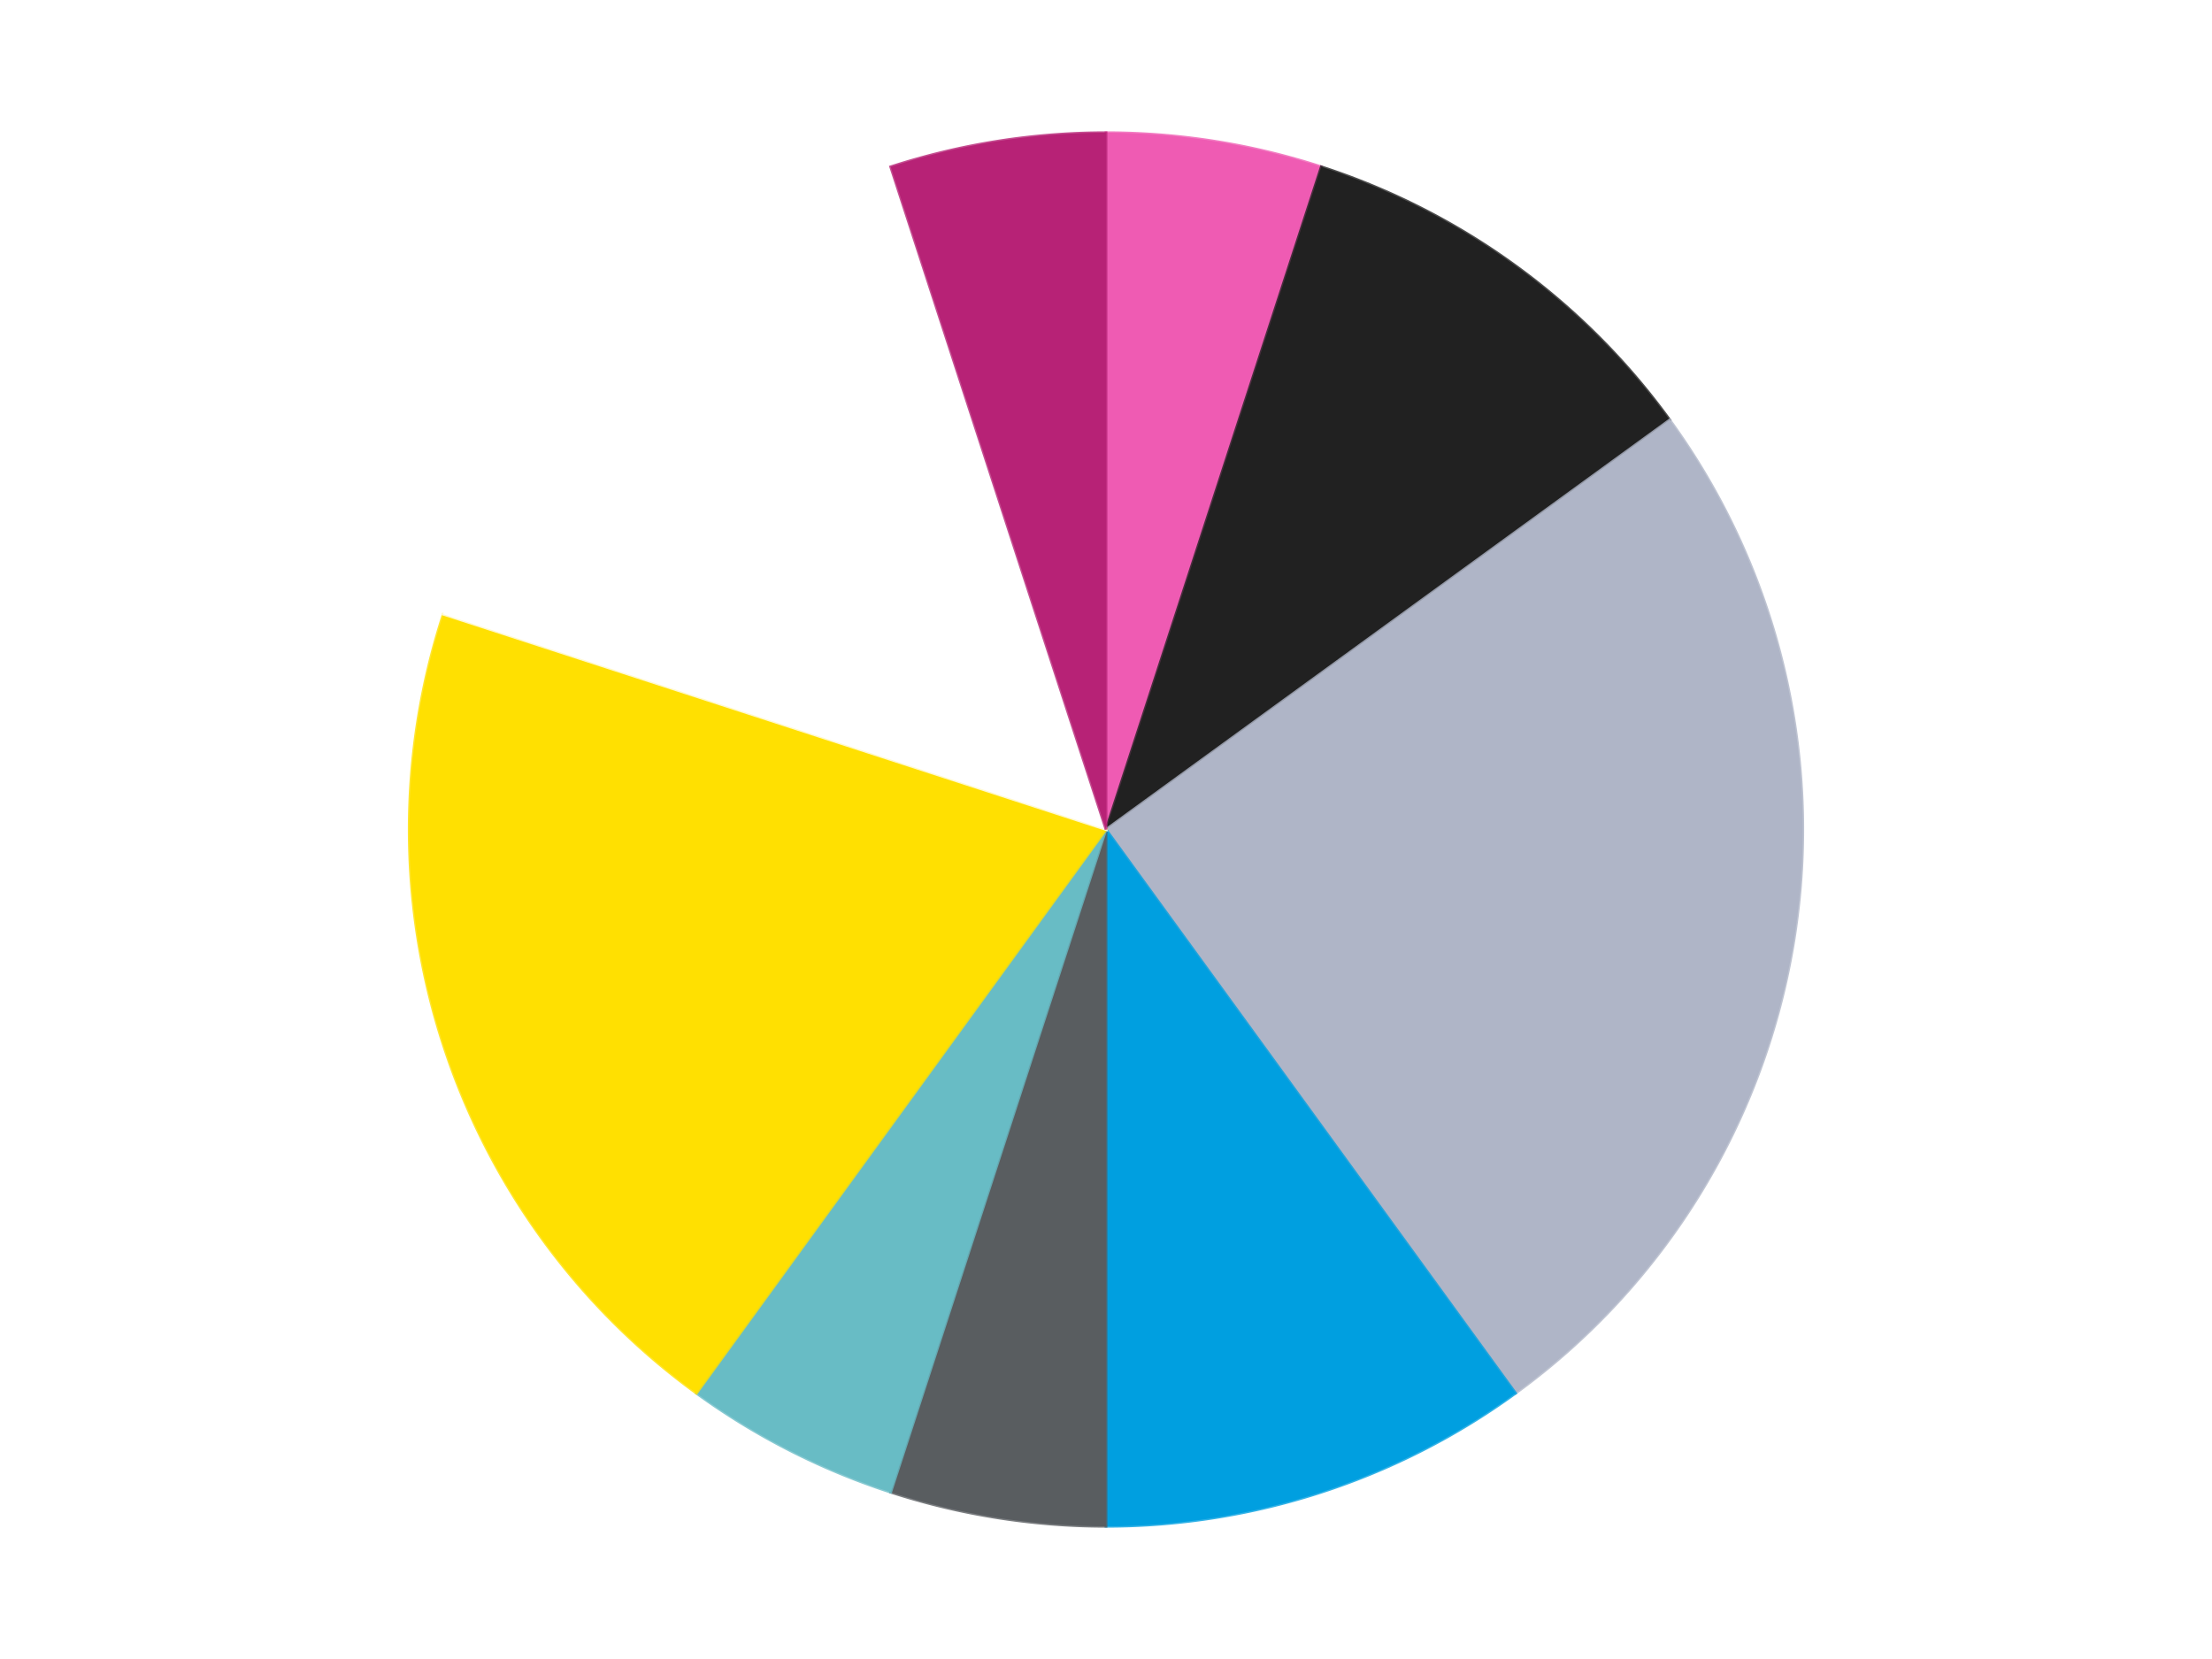
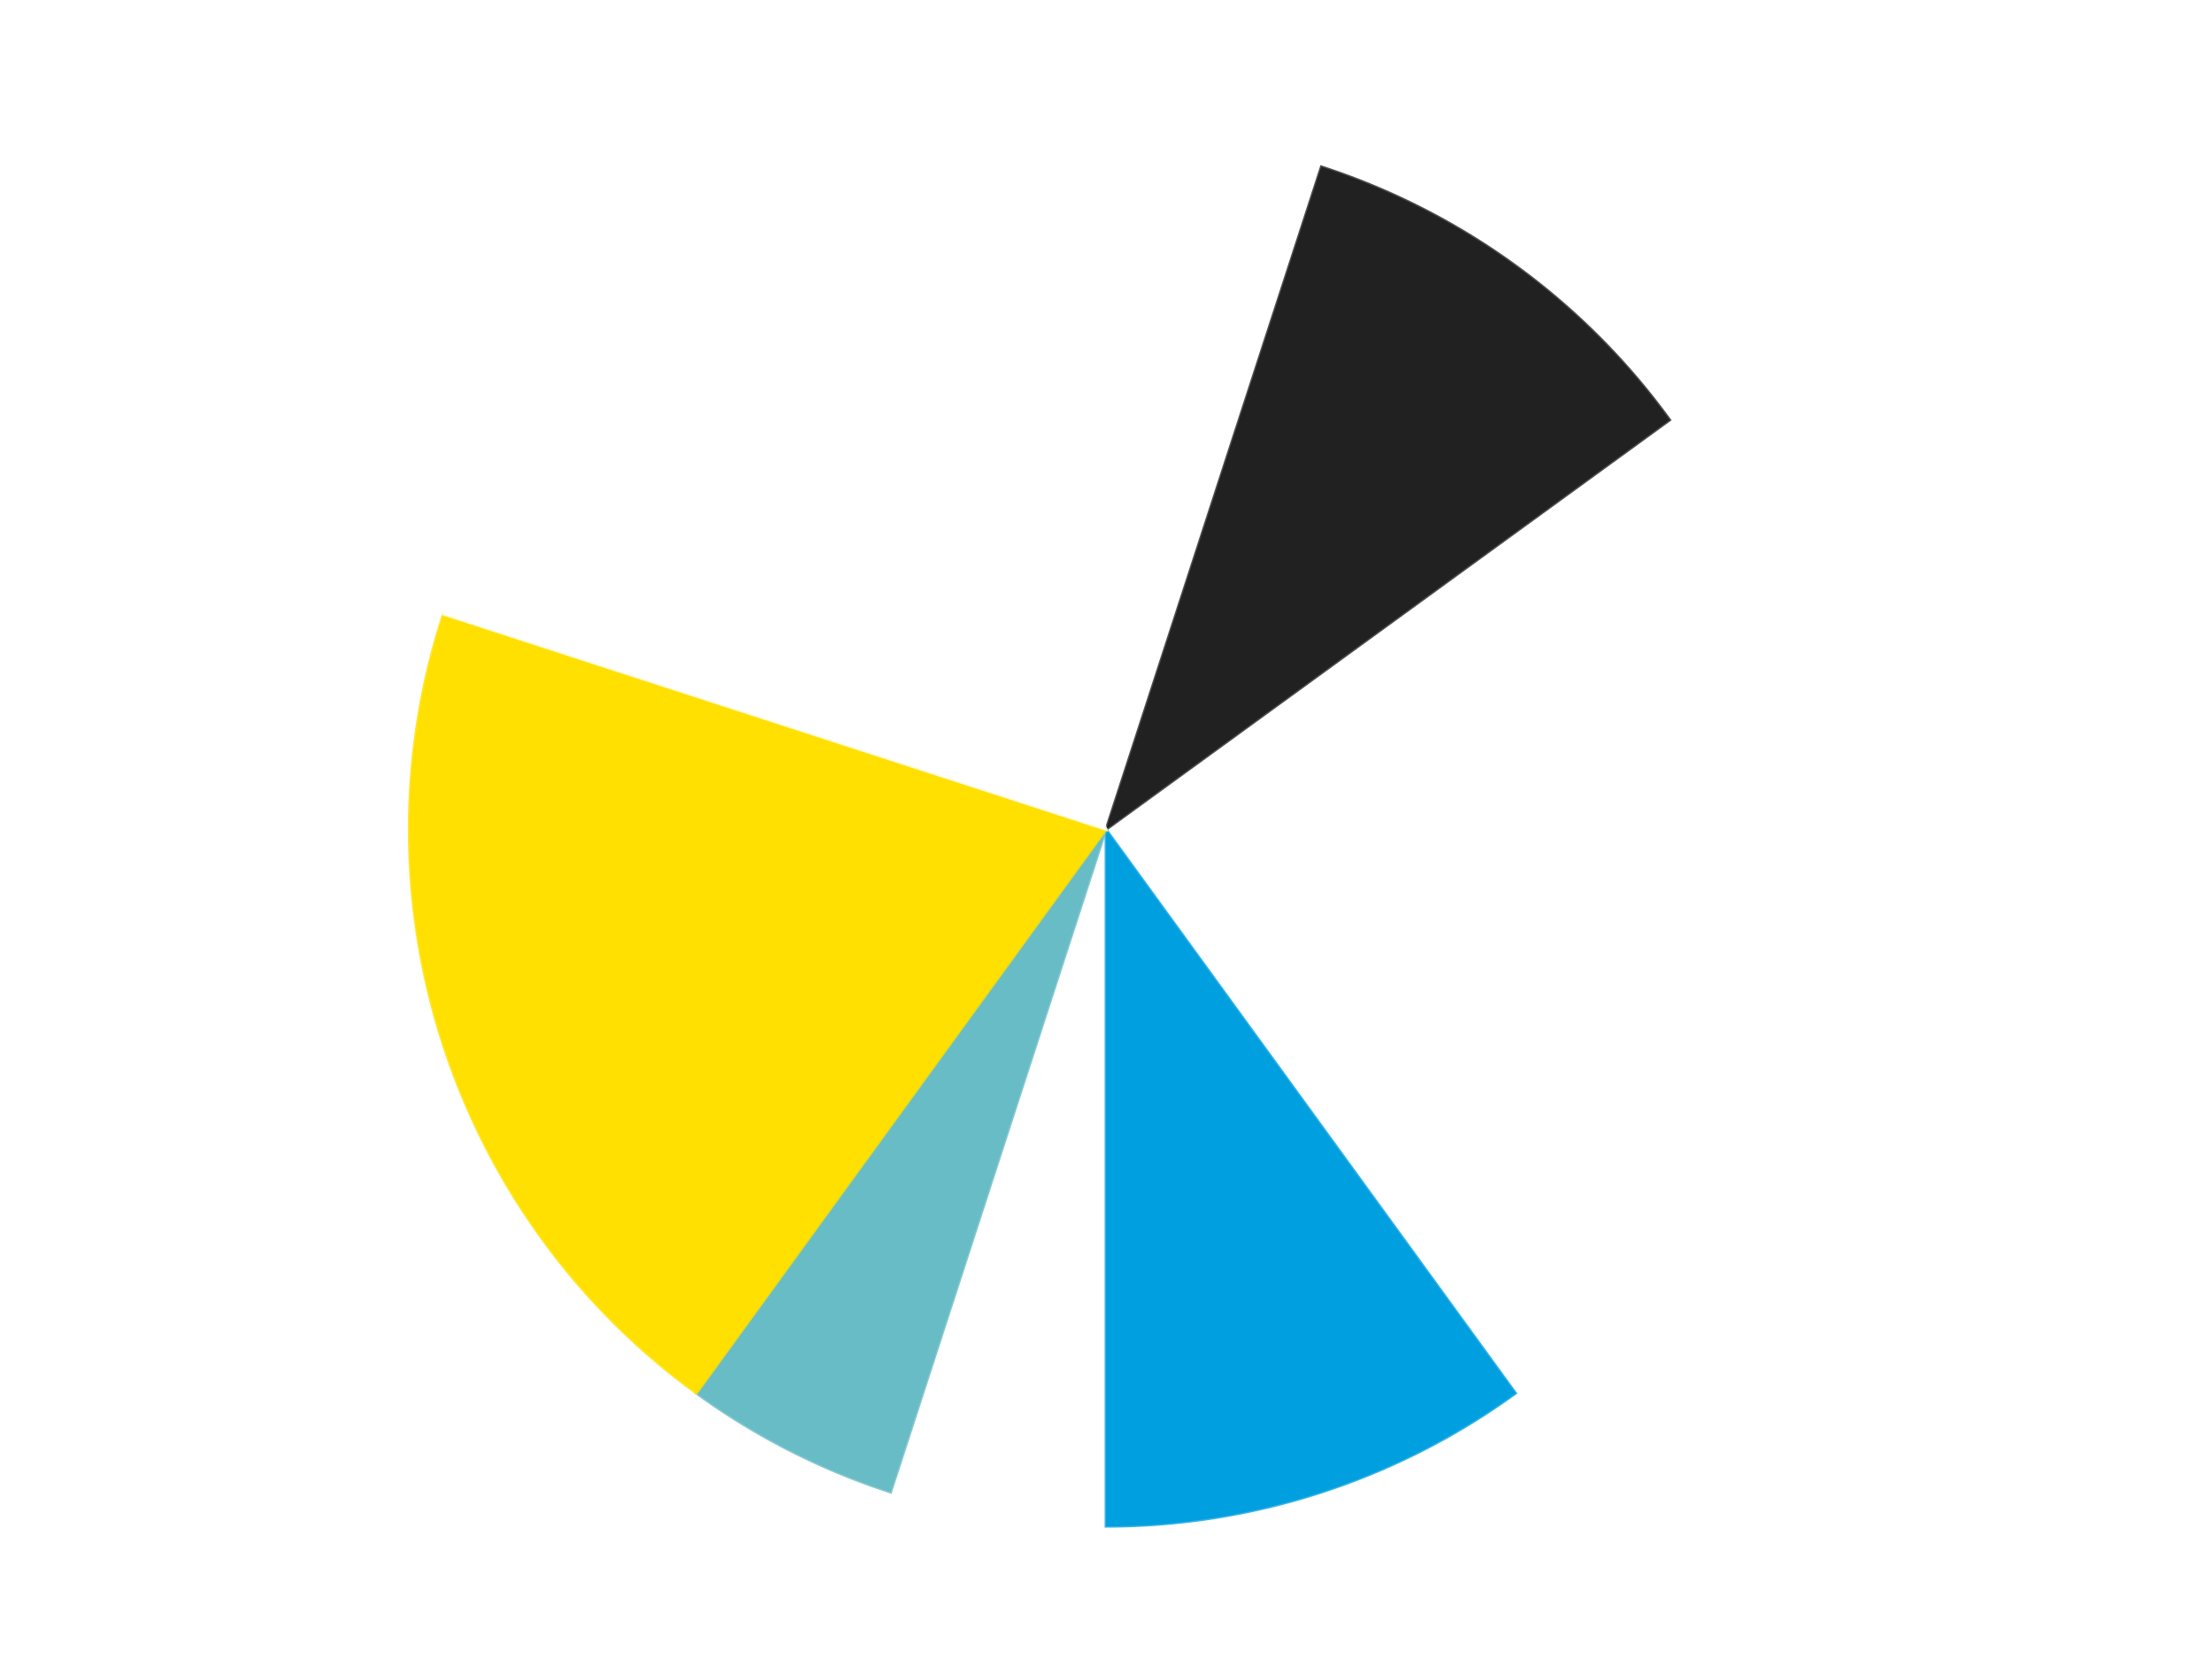
<svg xmlns="http://www.w3.org/2000/svg" xmlns:xlink="http://www.w3.org/1999/xlink" id="chart-7592756b-faf1-4743-b37c-658987f45635" class="pygal-chart" viewBox="0 0 800 600">
  <defs>
    <style type="text/css">#chart-7592756b-faf1-4743-b37c-658987f45635{-webkit-user-select:none;-webkit-font-smoothing:antialiased;font-family:Consolas,"Liberation Mono",Menlo,Courier,monospace}#chart-7592756b-faf1-4743-b37c-658987f45635 .title{font-family:Consolas,"Liberation Mono",Menlo,Courier,monospace;font-size:16px}#chart-7592756b-faf1-4743-b37c-658987f45635 .legends .legend text{font-family:Consolas,"Liberation Mono",Menlo,Courier,monospace;font-size:14px}#chart-7592756b-faf1-4743-b37c-658987f45635 .axis text{font-family:Consolas,"Liberation Mono",Menlo,Courier,monospace;font-size:10px}#chart-7592756b-faf1-4743-b37c-658987f45635 .axis text.major{font-family:Consolas,"Liberation Mono",Menlo,Courier,monospace;font-size:10px}#chart-7592756b-faf1-4743-b37c-658987f45635 .text-overlay text.value{font-family:Consolas,"Liberation Mono",Menlo,Courier,monospace;font-size:16px}#chart-7592756b-faf1-4743-b37c-658987f45635 .text-overlay text.label{font-family:Consolas,"Liberation Mono",Menlo,Courier,monospace;font-size:10px}#chart-7592756b-faf1-4743-b37c-658987f45635 .tooltip{font-family:Consolas,"Liberation Mono",Menlo,Courier,monospace;font-size:14px}#chart-7592756b-faf1-4743-b37c-658987f45635 text.no_data{font-family:Consolas,"Liberation Mono",Menlo,Courier,monospace;font-size:64px}
#chart-7592756b-faf1-4743-b37c-658987f45635{background-color:transparent}#chart-7592756b-faf1-4743-b37c-658987f45635 path,#chart-7592756b-faf1-4743-b37c-658987f45635 line,#chart-7592756b-faf1-4743-b37c-658987f45635 rect,#chart-7592756b-faf1-4743-b37c-658987f45635 circle{-webkit-transition:150ms;-moz-transition:150ms;transition:150ms}#chart-7592756b-faf1-4743-b37c-658987f45635 .graph &gt; .background{fill:transparent}#chart-7592756b-faf1-4743-b37c-658987f45635 .plot &gt; .background{fill:transparent}#chart-7592756b-faf1-4743-b37c-658987f45635 .graph{fill:rgba(0,0,0,.87)}#chart-7592756b-faf1-4743-b37c-658987f45635 text.no_data{fill:rgba(0,0,0,1)}#chart-7592756b-faf1-4743-b37c-658987f45635 .title{fill:rgba(0,0,0,1)}#chart-7592756b-faf1-4743-b37c-658987f45635 .legends .legend text{fill:rgba(0,0,0,.87)}#chart-7592756b-faf1-4743-b37c-658987f45635 .legends .legend:hover text{fill:rgba(0,0,0,1)}#chart-7592756b-faf1-4743-b37c-658987f45635 .axis .line{stroke:rgba(0,0,0,1)}#chart-7592756b-faf1-4743-b37c-658987f45635 .axis .guide.line{stroke:rgba(0,0,0,.54)}#chart-7592756b-faf1-4743-b37c-658987f45635 .axis .major.line{stroke:rgba(0,0,0,.87)}#chart-7592756b-faf1-4743-b37c-658987f45635 .axis text.major{fill:rgba(0,0,0,1)}#chart-7592756b-faf1-4743-b37c-658987f45635 .axis.y .guides:hover .guide.line,#chart-7592756b-faf1-4743-b37c-658987f45635 .line-graph .axis.x .guides:hover .guide.line,#chart-7592756b-faf1-4743-b37c-658987f45635 .stackedline-graph .axis.x .guides:hover .guide.line,#chart-7592756b-faf1-4743-b37c-658987f45635 .xy-graph .axis.x .guides:hover .guide.line{stroke:rgba(0,0,0,1)}#chart-7592756b-faf1-4743-b37c-658987f45635 .axis .guides:hover text{fill:rgba(0,0,0,1)}#chart-7592756b-faf1-4743-b37c-658987f45635 .reactive{fill-opacity:1.0;stroke-opacity:.8;stroke-width:1}#chart-7592756b-faf1-4743-b37c-658987f45635 .ci{stroke:rgba(0,0,0,.87)}#chart-7592756b-faf1-4743-b37c-658987f45635 .reactive.active,#chart-7592756b-faf1-4743-b37c-658987f45635 .active .reactive{fill-opacity:0.6;stroke-opacity:.9;stroke-width:4}#chart-7592756b-faf1-4743-b37c-658987f45635 .ci .reactive.active{stroke-width:1.5}#chart-7592756b-faf1-4743-b37c-658987f45635 .series text{fill:rgba(0,0,0,1)}#chart-7592756b-faf1-4743-b37c-658987f45635 .tooltip rect{fill:transparent;stroke:rgba(0,0,0,1);-webkit-transition:opacity 150ms;-moz-transition:opacity 150ms;transition:opacity 150ms}#chart-7592756b-faf1-4743-b37c-658987f45635 .tooltip .label{fill:rgba(0,0,0,.87)}#chart-7592756b-faf1-4743-b37c-658987f45635 .tooltip .label{fill:rgba(0,0,0,.87)}#chart-7592756b-faf1-4743-b37c-658987f45635 .tooltip .legend{font-size:.8em;fill:rgba(0,0,0,.54)}#chart-7592756b-faf1-4743-b37c-658987f45635 .tooltip .x_label{font-size:.6em;fill:rgba(0,0,0,1)}#chart-7592756b-faf1-4743-b37c-658987f45635 .tooltip .xlink{font-size:.5em;text-decoration:underline}#chart-7592756b-faf1-4743-b37c-658987f45635 .tooltip .value{font-size:1.5em}#chart-7592756b-faf1-4743-b37c-658987f45635 .bound{font-size:.5em}#chart-7592756b-faf1-4743-b37c-658987f45635 .max-value{font-size:.75em;fill:rgba(0,0,0,.54)}#chart-7592756b-faf1-4743-b37c-658987f45635 .map-element{fill:transparent;stroke:rgba(0,0,0,.54) !important}#chart-7592756b-faf1-4743-b37c-658987f45635 .map-element .reactive{fill-opacity:inherit;stroke-opacity:inherit}#chart-7592756b-faf1-4743-b37c-658987f45635 .color-0,#chart-7592756b-faf1-4743-b37c-658987f45635 .color-0 a:visited{stroke:#F44336;fill:#F44336}#chart-7592756b-faf1-4743-b37c-658987f45635 .color-1,#chart-7592756b-faf1-4743-b37c-658987f45635 .color-1 a:visited{stroke:#3F51B5;fill:#3F51B5}#chart-7592756b-faf1-4743-b37c-658987f45635 .color-2,#chart-7592756b-faf1-4743-b37c-658987f45635 .color-2 a:visited{stroke:#009688;fill:#009688}#chart-7592756b-faf1-4743-b37c-658987f45635 .color-3,#chart-7592756b-faf1-4743-b37c-658987f45635 .color-3 a:visited{stroke:#FFC107;fill:#FFC107}#chart-7592756b-faf1-4743-b37c-658987f45635 .color-4,#chart-7592756b-faf1-4743-b37c-658987f45635 .color-4 a:visited{stroke:#FF5722;fill:#FF5722}#chart-7592756b-faf1-4743-b37c-658987f45635 .color-5,#chart-7592756b-faf1-4743-b37c-658987f45635 .color-5 a:visited{stroke:#9C27B0;fill:#9C27B0}#chart-7592756b-faf1-4743-b37c-658987f45635 .color-6,#chart-7592756b-faf1-4743-b37c-658987f45635 .color-6 a:visited{stroke:#03A9F4;fill:#03A9F4}#chart-7592756b-faf1-4743-b37c-658987f45635 .color-7,#chart-7592756b-faf1-4743-b37c-658987f45635 .color-7 a:visited{stroke:#8BC34A;fill:#8BC34A}#chart-7592756b-faf1-4743-b37c-658987f45635 .color-8,#chart-7592756b-faf1-4743-b37c-658987f45635 .color-8 a:visited{stroke:#FF9800;fill:#FF9800}#chart-7592756b-faf1-4743-b37c-658987f45635 .text-overlay .color-0 text{fill:black}#chart-7592756b-faf1-4743-b37c-658987f45635 .text-overlay .color-1 text{fill:black}#chart-7592756b-faf1-4743-b37c-658987f45635 .text-overlay .color-2 text{fill:black}#chart-7592756b-faf1-4743-b37c-658987f45635 .text-overlay .color-3 text{fill:black}#chart-7592756b-faf1-4743-b37c-658987f45635 .text-overlay .color-4 text{fill:black}#chart-7592756b-faf1-4743-b37c-658987f45635 .text-overlay .color-5 text{fill:black}#chart-7592756b-faf1-4743-b37c-658987f45635 .text-overlay .color-6 text{fill:black}#chart-7592756b-faf1-4743-b37c-658987f45635 .text-overlay .color-7 text{fill:black}#chart-7592756b-faf1-4743-b37c-658987f45635 .text-overlay .color-8 text{fill:black}
#chart-7592756b-faf1-4743-b37c-658987f45635 text.no_data{text-anchor:middle}#chart-7592756b-faf1-4743-b37c-658987f45635 .guide.line{fill:none}#chart-7592756b-faf1-4743-b37c-658987f45635 .centered{text-anchor:middle}#chart-7592756b-faf1-4743-b37c-658987f45635 .title{text-anchor:middle}#chart-7592756b-faf1-4743-b37c-658987f45635 .legends .legend text{fill-opacity:1}#chart-7592756b-faf1-4743-b37c-658987f45635 .axis.x text{text-anchor:middle}#chart-7592756b-faf1-4743-b37c-658987f45635 .axis.x:not(.web) text[transform]{text-anchor:start}#chart-7592756b-faf1-4743-b37c-658987f45635 .axis.x:not(.web) text[transform].backwards{text-anchor:end}#chart-7592756b-faf1-4743-b37c-658987f45635 .axis.y text{text-anchor:end}#chart-7592756b-faf1-4743-b37c-658987f45635 .axis.y text[transform].backwards{text-anchor:start}#chart-7592756b-faf1-4743-b37c-658987f45635 .axis.y2 text{text-anchor:start}#chart-7592756b-faf1-4743-b37c-658987f45635 .axis.y2 text[transform].backwards{text-anchor:end}#chart-7592756b-faf1-4743-b37c-658987f45635 .axis .guide.line{stroke-dasharray:4,4;stroke:black}#chart-7592756b-faf1-4743-b37c-658987f45635 .axis .major.guide.line{stroke-dasharray:6,6;stroke:black}#chart-7592756b-faf1-4743-b37c-658987f45635 .horizontal .axis.y .guide.line,#chart-7592756b-faf1-4743-b37c-658987f45635 .horizontal .axis.y2 .guide.line,#chart-7592756b-faf1-4743-b37c-658987f45635 .vertical .axis.x .guide.line{opacity:0}#chart-7592756b-faf1-4743-b37c-658987f45635 .horizontal .axis.always_show .guide.line,#chart-7592756b-faf1-4743-b37c-658987f45635 .vertical .axis.always_show .guide.line{opacity:1 !important}#chart-7592756b-faf1-4743-b37c-658987f45635 .axis.y .guides:hover .guide.line,#chart-7592756b-faf1-4743-b37c-658987f45635 .axis.y2 .guides:hover .guide.line,#chart-7592756b-faf1-4743-b37c-658987f45635 .axis.x .guides:hover .guide.line{opacity:1}#chart-7592756b-faf1-4743-b37c-658987f45635 .axis .guides:hover text{opacity:1}#chart-7592756b-faf1-4743-b37c-658987f45635 .nofill{fill:none}#chart-7592756b-faf1-4743-b37c-658987f45635 .subtle-fill{fill-opacity:.2}#chart-7592756b-faf1-4743-b37c-658987f45635 .dot{stroke-width:1px;fill-opacity:1;stroke-opacity:1}#chart-7592756b-faf1-4743-b37c-658987f45635 .dot.active{stroke-width:5px}#chart-7592756b-faf1-4743-b37c-658987f45635 .dot.negative{fill:transparent}#chart-7592756b-faf1-4743-b37c-658987f45635 text,#chart-7592756b-faf1-4743-b37c-658987f45635 tspan{stroke:none !important}#chart-7592756b-faf1-4743-b37c-658987f45635 .series text.active{opacity:1}#chart-7592756b-faf1-4743-b37c-658987f45635 .tooltip rect{fill-opacity:.95;stroke-width:.5}#chart-7592756b-faf1-4743-b37c-658987f45635 .tooltip text{fill-opacity:1}#chart-7592756b-faf1-4743-b37c-658987f45635 .showable{visibility:hidden}#chart-7592756b-faf1-4743-b37c-658987f45635 .showable.shown{visibility:visible}#chart-7592756b-faf1-4743-b37c-658987f45635 .gauge-background{fill:rgba(229,229,229,1);stroke:none}#chart-7592756b-faf1-4743-b37c-658987f45635 .bg-lines{stroke:transparent;stroke-width:2px}</style>
    <script type="text/javascript">window.pygal = window.pygal || {};window.pygal.config = window.pygal.config || {};window.pygal.config['7592756b-faf1-4743-b37c-658987f45635'] = {"allow_interruptions": false, "box_mode": "extremes", "classes": ["pygal-chart"], "css": ["file://style.css", "file://graph.css"], "defs": [], "disable_xml_declaration": false, "dots_size": 2.5, "dynamic_print_values": false, "explicit_size": false, "fill": false, "force_uri_protocol": "https", "formatter": null, "half_pie": false, "height": 600, "include_x_axis": false, "inner_radius": 0, "interpolate": null, "interpolation_parameters": {}, "interpolation_precision": 250, "inverse_y_axis": false, "js": ["//kozea.github.io/pygal.js/2.0.x/pygal-tooltips.min.js"], "legend_at_bottom": false, "legend_at_bottom_columns": null, "legend_box_size": 12, "logarithmic": false, "margin": 20, "margin_bottom": null, "margin_left": null, "margin_right": null, "margin_top": null, "max_scale": 16, "min_scale": 4, "missing_value_fill_truncation": "x", "no_data_text": "No data", "no_prefix": false, "order_min": null, "pretty_print": false, "print_labels": false, "print_values": false, "print_values_position": "center", "print_zeroes": true, "range": null, "rounded_bars": null, "secondary_range": null, "show_dots": true, "show_legend": false, "show_minor_x_labels": true, "show_minor_y_labels": true, "show_only_major_dots": false, "show_x_guides": false, "show_x_labels": true, "show_y_guides": true, "show_y_labels": true, "spacing": 10, "stack_from_top": false, "strict": false, "stroke": true, "stroke_style": null, "style": {"background": "transparent", "ci_colors": [], "colors": ["#F44336", "#3F51B5", "#009688", "#FFC107", "#FF5722", "#9C27B0", "#03A9F4", "#8BC34A", "#FF9800", "#E91E63", "#2196F3", "#4CAF50", "#FFEB3B", "#673AB7", "#00BCD4", "#CDDC39", "#9E9E9E", "#607D8B"], "dot_opacity": "1", "font_family": "Consolas, \"Liberation Mono\", Menlo, Courier, monospace", "foreground": "rgba(0, 0, 0, .87)", "foreground_strong": "rgba(0, 0, 0, 1)", "foreground_subtle": "rgba(0, 0, 0, .54)", "guide_stroke_color": "black", "guide_stroke_dasharray": "4,4", "label_font_family": "Consolas, \"Liberation Mono\", Menlo, Courier, monospace", "label_font_size": 10, "legend_font_family": "Consolas, \"Liberation Mono\", Menlo, Courier, monospace", "legend_font_size": 14, "major_guide_stroke_color": "black", "major_guide_stroke_dasharray": "6,6", "major_label_font_family": "Consolas, \"Liberation Mono\", Menlo, Courier, monospace", "major_label_font_size": 10, "no_data_font_family": "Consolas, \"Liberation Mono\", Menlo, Courier, monospace", "no_data_font_size": 64, "opacity": "1.0", "opacity_hover": "0.6", "plot_background": "transparent", "stroke_opacity": ".8", "stroke_opacity_hover": ".9", "stroke_width": "1", "stroke_width_hover": "4", "title_font_family": "Consolas, \"Liberation Mono\", Menlo, Courier, monospace", "title_font_size": 16, "tooltip_font_family": "Consolas, \"Liberation Mono\", Menlo, Courier, monospace", "tooltip_font_size": 14, "transition": "150ms", "value_background": "rgba(229, 229, 229, 1)", "value_colors": [], "value_font_family": "Consolas, \"Liberation Mono\", Menlo, Courier, monospace", "value_font_size": 16, "value_label_font_family": "Consolas, \"Liberation Mono\", Menlo, Courier, monospace", "value_label_font_size": 10}, "title": null, "tooltip_border_radius": 0, "tooltip_fancy_mode": true, "truncate_label": null, "truncate_legend": null, "width": 800, "x_label_rotation": 0, "x_labels": null, "x_labels_major": null, "x_labels_major_count": null, "x_labels_major_every": null, "x_title": null, "xrange": null, "y_label_rotation": 0, "y_labels": null, "y_labels_major": null, "y_labels_major_count": null, "y_labels_major_every": null, "y_title": null, "zero": 0, "legends": ["Dark Pink", "Black", "Light Bluish Gray", "Dark Azure", "Dark Bluish Gray", "Trans-Light Blue", "Yellow", "White", "Magenta"]}</script>
    <script type="text/javascript" xlink:href="https://kozea.github.io/pygal.js/2.0.x/pygal-tooltips.min.js" />
  </defs>
  <title>Pygal</title>
  <g class="graph pie-graph vertical">
    <rect x="0" y="0" width="800" height="600" class="background" />
    <g transform="translate(20, 20)" class="plot">
      <rect x="0" y="0" width="760" height="560" class="background" />
      <g class="series serie-0 color-0">
        <g class="slices">
          <g class="slice" style="fill: #EF5BB3; stroke: #EF5BB3">
-             <path d="M380 28 A252 252 0 0 1 457.872 40.334 L380 280 A0 0 0 0 0 380 280 z" class="slice reactive tooltip-trigger" />
            <desc class="value">1</desc>
            <desc class="x centered">399.71074259506906</desc>
            <desc class="y centered">155.55126908501262</desc>
          </g>
        </g>
      </g>
      <g class="series serie-1 color-1">
        <g class="slices">
          <g class="slice" style="fill: #212121; stroke: #212121">
            <path d="M457.872 40.334 A252 252 0 0 1 583.872 131.878 L380 280 A0 0 0 0 0 380 280 z" class="slice reactive tooltip-trigger" />
            <desc class="value">2</desc>
            <desc class="x centered">454.0609417888516</desc>
            <desc class="y centered">178.06385870875664</desc>
          </g>
        </g>
      </g>
      <g class="series serie-2 color-2">
        <g class="slices">
          <g class="slice" style="fill: #AFB5C7; stroke: #AFB5C7">
-             <path d="M583.872 131.878 A252 252 0 0 1 528.122 483.872 L380 280 A0 0 0 0 0 380 280 z" class="slice reactive tooltip-trigger" />
            <desc class="value">5</desc>
            <desc class="x centered">504.4487309149874</desc>
            <desc class="y centered">299.71074259506906</desc>
          </g>
        </g>
      </g>
      <g class="series serie-3 color-3">
        <g class="slices">
          <g class="slice" style="fill: #009FE0; stroke: #009FE0">
            <path d="M528.122 483.872 A252 252 0 0 1 380 532 L380 280 A0 0 0 0 0 380 280 z" class="slice reactive tooltip-trigger" />
            <desc class="value">2</desc>
            <desc class="x centered">418.9361412912434</desc>
            <desc class="y centered">399.83312105318936</desc>
          </g>
        </g>
      </g>
      <g class="series serie-4 color-4">
        <g class="slices">
          <g class="slice" style="fill: #595D60; stroke: #595D60">
-             <path d="M380 532 A252 252 0 0 1 302.128 519.666 L380 280 A0 0 0 0 0 380 280 z" class="slice reactive tooltip-trigger" />
            <desc class="value">1</desc>
            <desc class="x centered">360.28925740493094</desc>
            <desc class="y centered">404.4487309149874</desc>
          </g>
        </g>
      </g>
      <g class="series serie-5 color-5">
        <g class="slices">
          <g class="slice" style="fill: #68BCC5; stroke: #68BCC5">
            <path d="M302.128 519.666 A252 252 0 0 1 231.878 483.872 L380 280 A0 0 0 0 0 380 280 z" class="slice reactive tooltip-trigger" />
            <desc class="value">1</desc>
            <desc class="x centered">322.7971970328171</desc>
            <desc class="y centered">392.26682204773437</desc>
          </g>
        </g>
      </g>
      <g class="series serie-6 color-6">
        <g class="slices">
          <g class="slice" style="fill: #FFE001; stroke: #FFE001">
            <path d="M231.878 483.872 A252 252 0 0 1 140.334 202.128 L380 280 A0 0 0 0 0 380 280 z" class="slice reactive tooltip-trigger" />
            <desc class="value">4</desc>
            <desc class="x centered">260.16687894681064</desc>
            <desc class="y centered">318.9361412912434</desc>
          </g>
        </g>
      </g>
      <g class="series serie-7 color-7">
        <g class="slices">
          <g class="slice" style="fill: #FFFFFF; stroke: #FFFFFF">
            <path d="M140.334 202.128 A252 252 0 0 1 302.128 40.334 L380 280 A0 0 0 0 0 380 280 z" class="slice reactive tooltip-trigger" />
            <desc class="value">3</desc>
            <desc class="x centered">290.904545570495</desc>
            <desc class="y centered">190.90454557049503</desc>
          </g>
        </g>
      </g>
      <g class="series serie-8 color-8">
        <g class="slices">
          <g class="slice" style="fill: #B72276; stroke: #B72276">
-             <path d="M302.128 40.334 A252 252 0 0 1 380 28 L380 280 A0 0 0 0 0 380 280 z" class="slice reactive tooltip-trigger" />
            <desc class="value">1</desc>
            <desc class="x centered">360.2892574049309</desc>
            <desc class="y centered">155.55126908501265</desc>
          </g>
        </g>
      </g>
    </g>
    <g class="titles" />
    <g transform="translate(20, 20)" class="plot overlay">
      <g class="series serie-0 color-0" />
      <g class="series serie-1 color-1" />
      <g class="series serie-2 color-2" />
      <g class="series serie-3 color-3" />
      <g class="series serie-4 color-4" />
      <g class="series serie-5 color-5" />
      <g class="series serie-6 color-6" />
      <g class="series serie-7 color-7" />
      <g class="series serie-8 color-8" />
    </g>
    <g transform="translate(20, 20)" class="plot text-overlay">
      <g class="series serie-0 color-0" />
      <g class="series serie-1 color-1" />
      <g class="series serie-2 color-2" />
      <g class="series serie-3 color-3" />
      <g class="series serie-4 color-4" />
      <g class="series serie-5 color-5" />
      <g class="series serie-6 color-6" />
      <g class="series serie-7 color-7" />
      <g class="series serie-8 color-8" />
    </g>
    <g transform="translate(20, 20)" class="plot tooltip-overlay">
      <g transform="translate(0 0)" style="opacity: 0" class="tooltip">
        <rect rx="0" ry="0" width="0" height="0" class="tooltip-box" />
        <g class="text" />
      </g>
    </g>
  </g>
</svg>